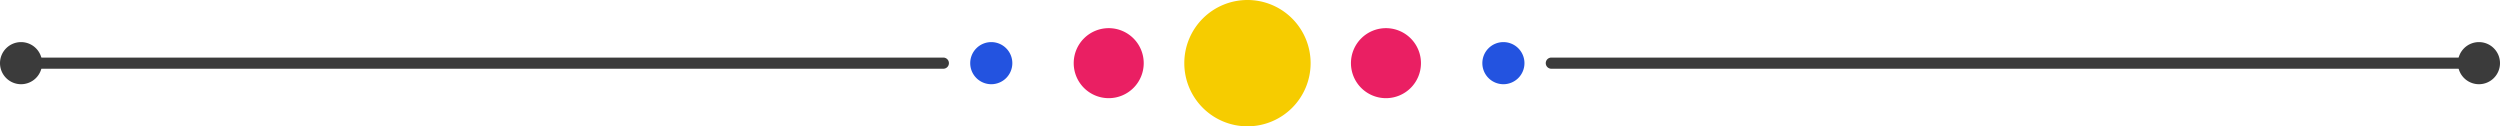
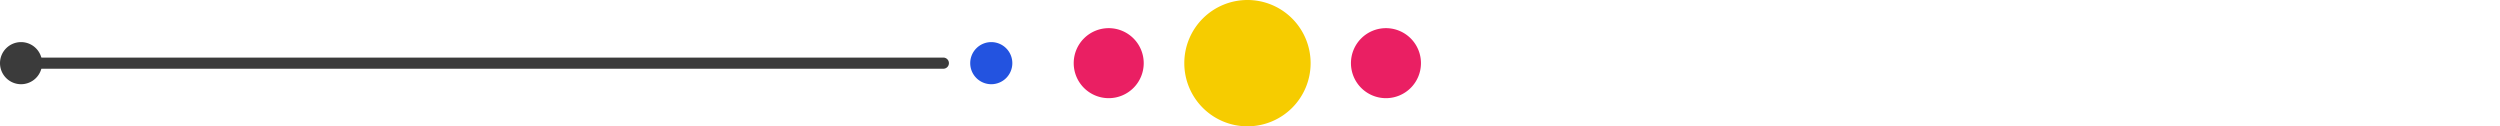
<svg xmlns="http://www.w3.org/2000/svg" viewBox="0 0 98.56 4.98">
  <defs>
    <style>.cls-1{fill:#3b3b3b;}.cls-2{fill:#ea1f63;}.cls-3{fill:#2353e0;}.cls-4{fill:#f6cc00;}</style>
  </defs>
  <title>lines</title>
  <g id="Layer_2" data-name="Layer 2">
    <g id="Layer_1-2" data-name="Layer 1">
      <path class="cls-1" d="M37.19,2.71H.69a.22.22,0,0,1,0-.44h36.5a.22.22,0,1,1,0,.44Z" />
      <path class="cls-2" d="M45.09,2.49a1.38,1.38,0,1,1-1.38-1.38A1.38,1.38,0,0,1,45.09,2.49Z" />
      <path class="cls-3" d="M39.91,2.49a.83.83,0,1,1-.83-.83A.83.83,0,0,1,39.91,2.49Z" />
      <path class="cls-4" d="M51.67,2.49A2.49,2.49,0,1,1,49.18,0,2.49,2.49,0,0,1,51.67,2.49Z" />
-       <path class="cls-1" d="M97.66,2.71H61.16a.22.22,0,0,1,0-.44h36.5a.22.22,0,0,1,0,.44Z" />
      <path class="cls-2" d="M53.26,2.49a1.38,1.38,0,1,1,1.38,1.38A1.38,1.38,0,0,1,53.26,2.49Z" />
-       <path class="cls-3" d="M58.44,2.49a.83.83,0,1,1,.83.83A.83.83,0,0,1,58.44,2.49Z" />
      <path class="cls-1" d="M0,2.49a.83.83,0,1,1,.83.83A.83.83,0,0,1,0,2.49Z" />
-       <path class="cls-1" d="M96.9,2.49a.83.83,0,1,1,.83.83A.83.83,0,0,1,96.9,2.49Z" />
    </g>
  </g>
</svg>